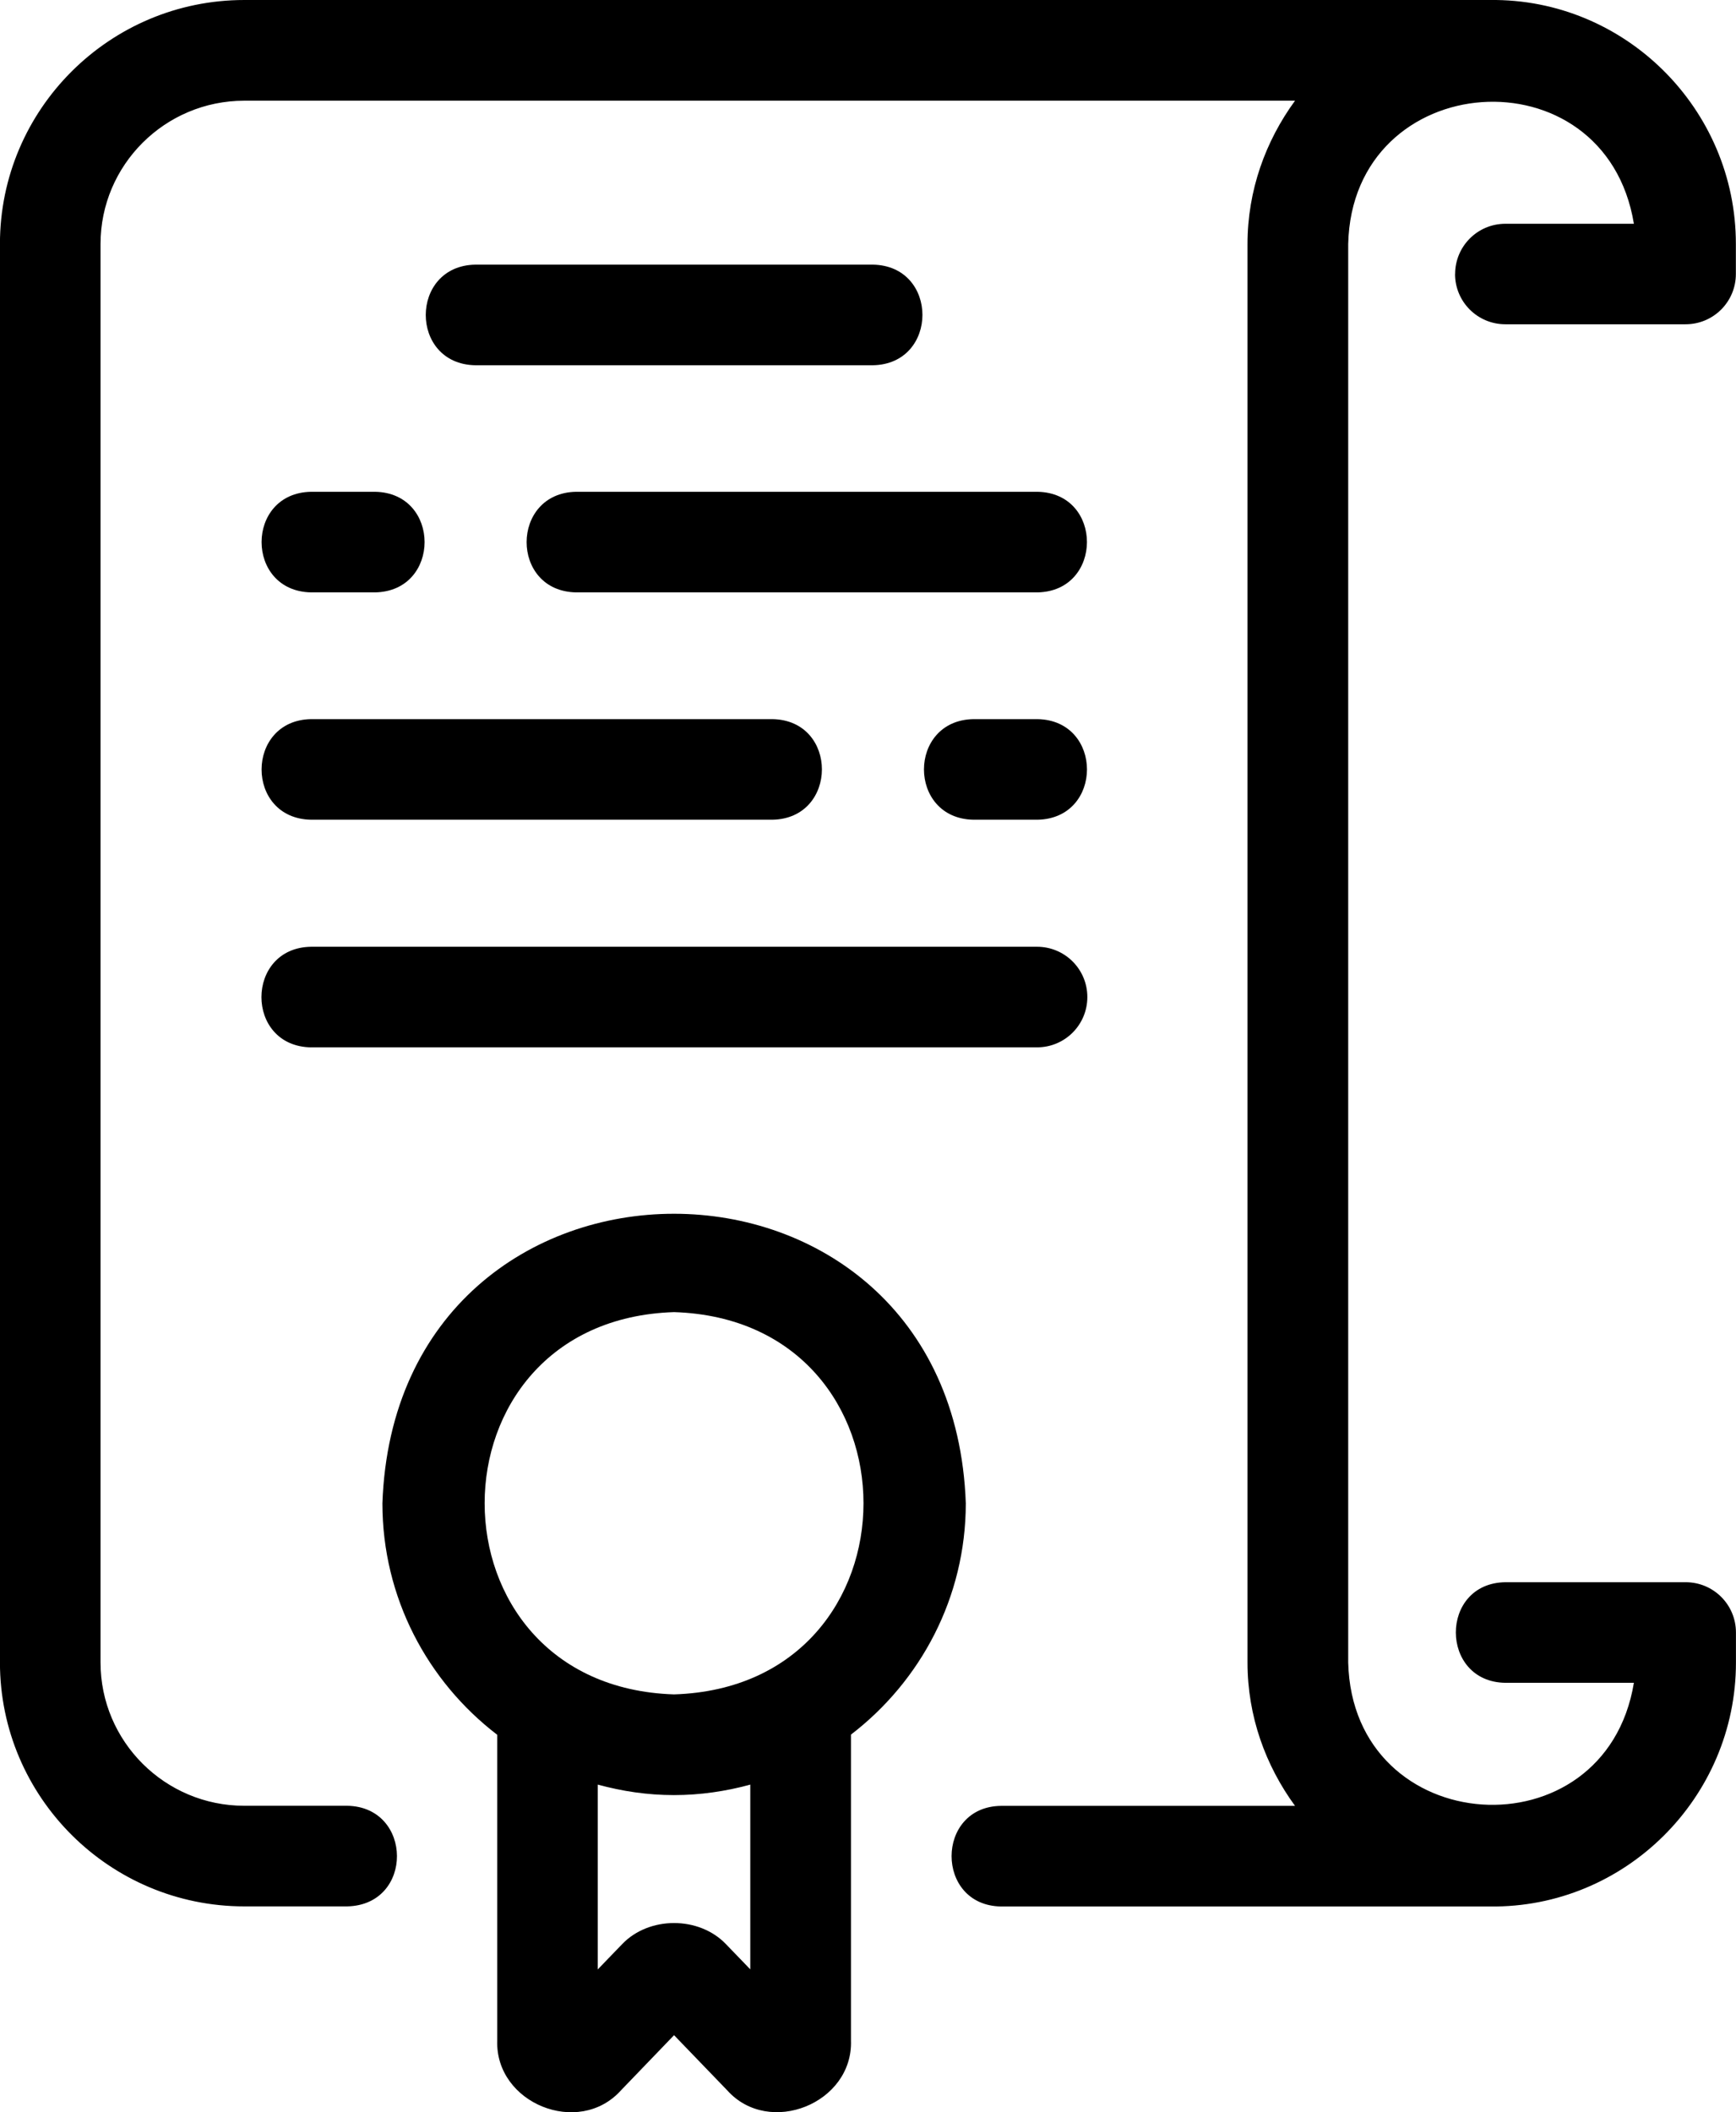
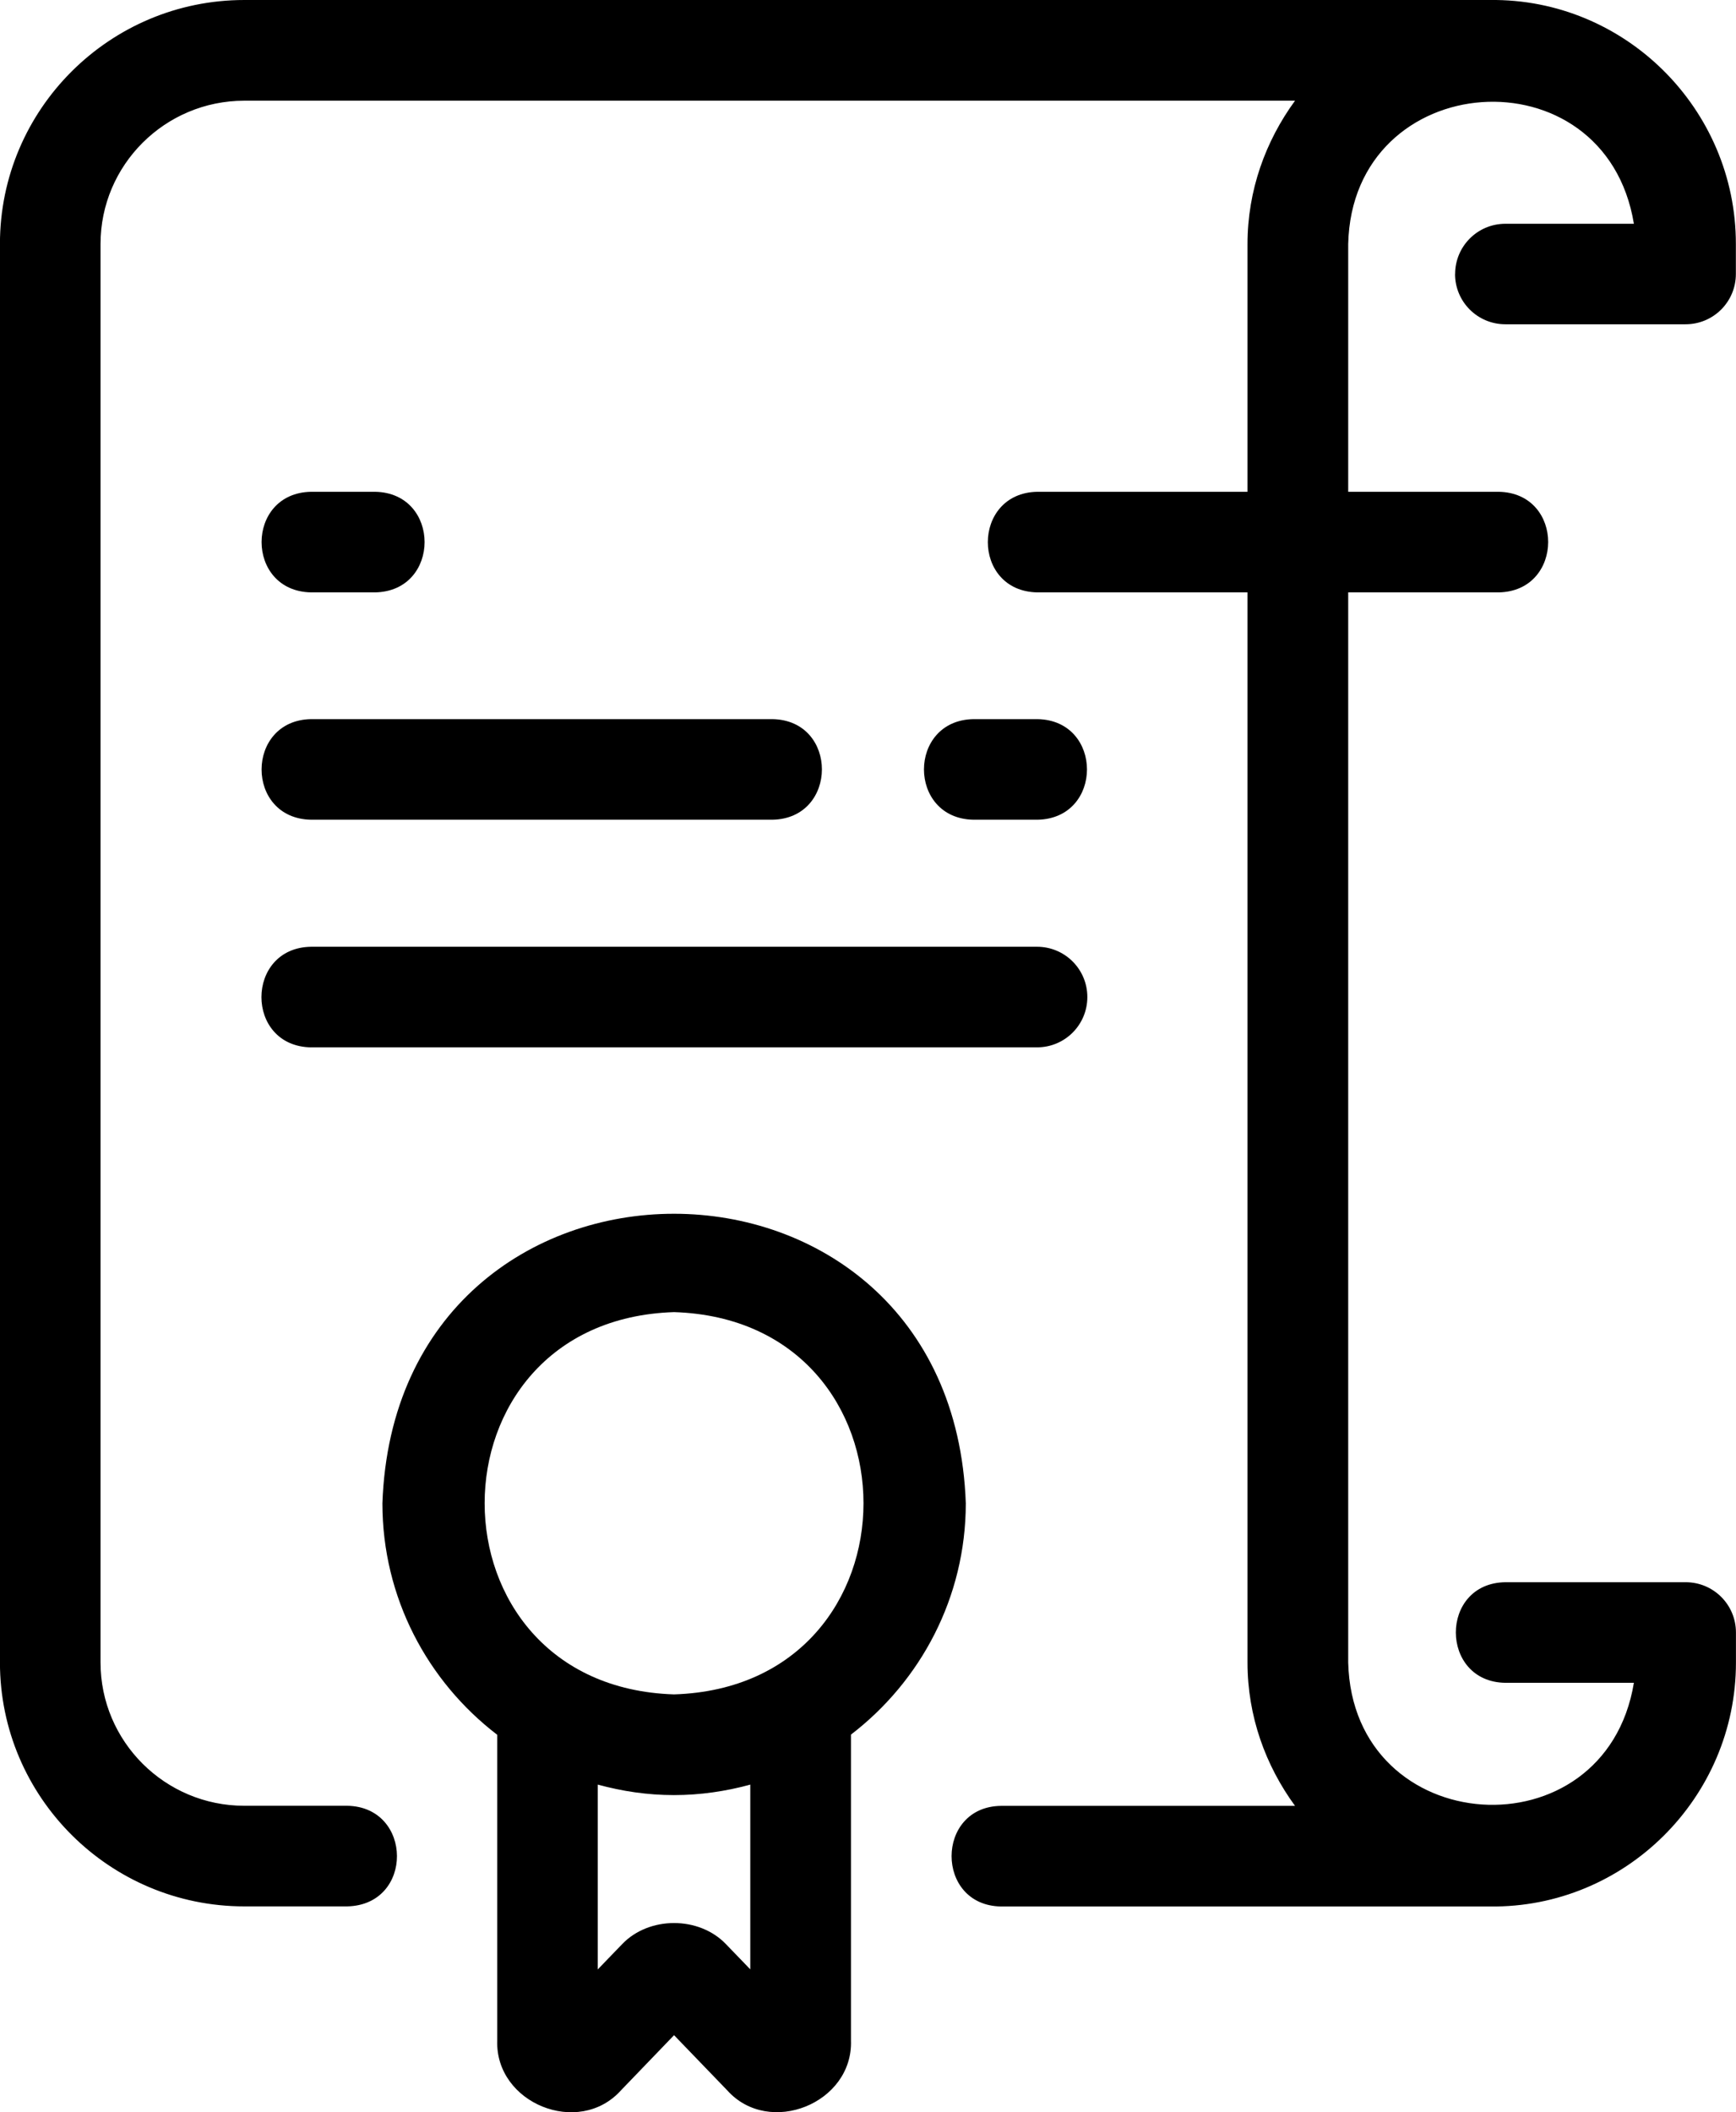
<svg xmlns="http://www.w3.org/2000/svg" width="68.5" height="83.334" version="1.1" viewBox="-5 -10 68.5 83.334">
  <g transform="translate(-20.754 -18.332)">
    <path d="m73.168 19.141c0 1.098 0.887 1.984 1.984 1.984h7.113c1.098 0 1.984-0.887 1.984-1.984v-1.184c0.004-5.328-4.375-9.695-9.711-9.625h-49.145c-5.316 0-9.641 4.316-9.641 9.621v55.969c0 5.305 4.324 9.621 9.641 9.621h4.066c2.629-0.059 2.594-3.922 0-3.969h-4.066c-3.129 0-5.672-2.535-5.672-5.652v-55.965c0-3.117 2.543-5.652 5.672-5.652h41.461c-1.164 1.594-1.875 3.539-1.875 5.656v55.961c0 2.121 0.711 4.062 1.875 5.656h-11.598c-2.602 0.027-2.609 3.934 0 3.969h19.285c5.336 0.07 9.715-4.297 9.711-9.625v-1.184c0-1.098-0.887-1.984-1.984-1.984h-7.113c-2.613 0.035-2.602 3.934 0 3.969h5.07c-1.133 6.856-11.098 6.211-11.273-0.801v-55.961c0.16-6.981 10.141-7.684 11.273-0.801h-5.07c-1.098 0-1.984 0.887-1.984 1.984z" />
    <path d="m53.863 67.641c-0.539-15.223-22.48-15.238-23.02 0 0 3.723 1.781 7.027 4.531 9.133v12.062c-0.082 2.473 3.211 3.816 4.879 1.969l2.098-2.18 2.098 2.176c1.652 1.844 4.969 0.516 4.883-1.969v-12.066c2.746-2.106 4.531-5.41 4.531-9.129zm-8.5 18.391-0.969-1.004c-1.062-1.105-3.027-1.102-4.086 0l-0.969 1.004v-7.293c0.961 0.262 1.969 0.414 3.008 0.414 1.043 0 2.051-0.152 3.012-0.414v7.297zm-3.012-10.852c-9.965-0.316-9.965-14.766 0-15.082 9.969 0.316 9.965 14.766 0 15.082z" />
-     <path d="m50.195 18.773h-15.684c-2.606 0.043-2.613 3.926 0 3.969h15.684c2.606-0.043 2.613-3.926 0-3.969z" />
    <path d="m30.551 27.734h-2.519c-2.609 0.043-2.609 3.926 0 3.969h2.519c2.609-0.043 2.609-3.926 0-3.969z" />
-     <path d="m56.688 27.734h-18.199c-2.602 0.043-2.613 3.926 0 3.969h18.199c2.602-0.043 2.613-3.926 0-3.969z" />
+     <path d="m56.688 27.734c-2.602 0.043-2.613 3.926 0 3.969h18.199c2.602-0.043 2.613-3.926 0-3.969z" />
    <path d="m28.031 40.672h18.199c2.602-0.043 2.613-3.926 0-3.969h-18.199c-2.602 0.043-2.613 3.926 0 3.969z" />
    <path d="m56.688 36.703h-2.519c-2.609 0.043-2.609 3.926 0 3.969h2.519c2.609-0.043 2.609-3.926 0-3.969z" />
    <path d="m28.027 49.652h28.648c1.098 0 1.984-0.887 1.984-1.984 0-1.098-0.887-1.984-1.984-1.984h-28.648c-2.602 0.039-2.617 3.926 0 3.969z" />
  </g>
</svg>